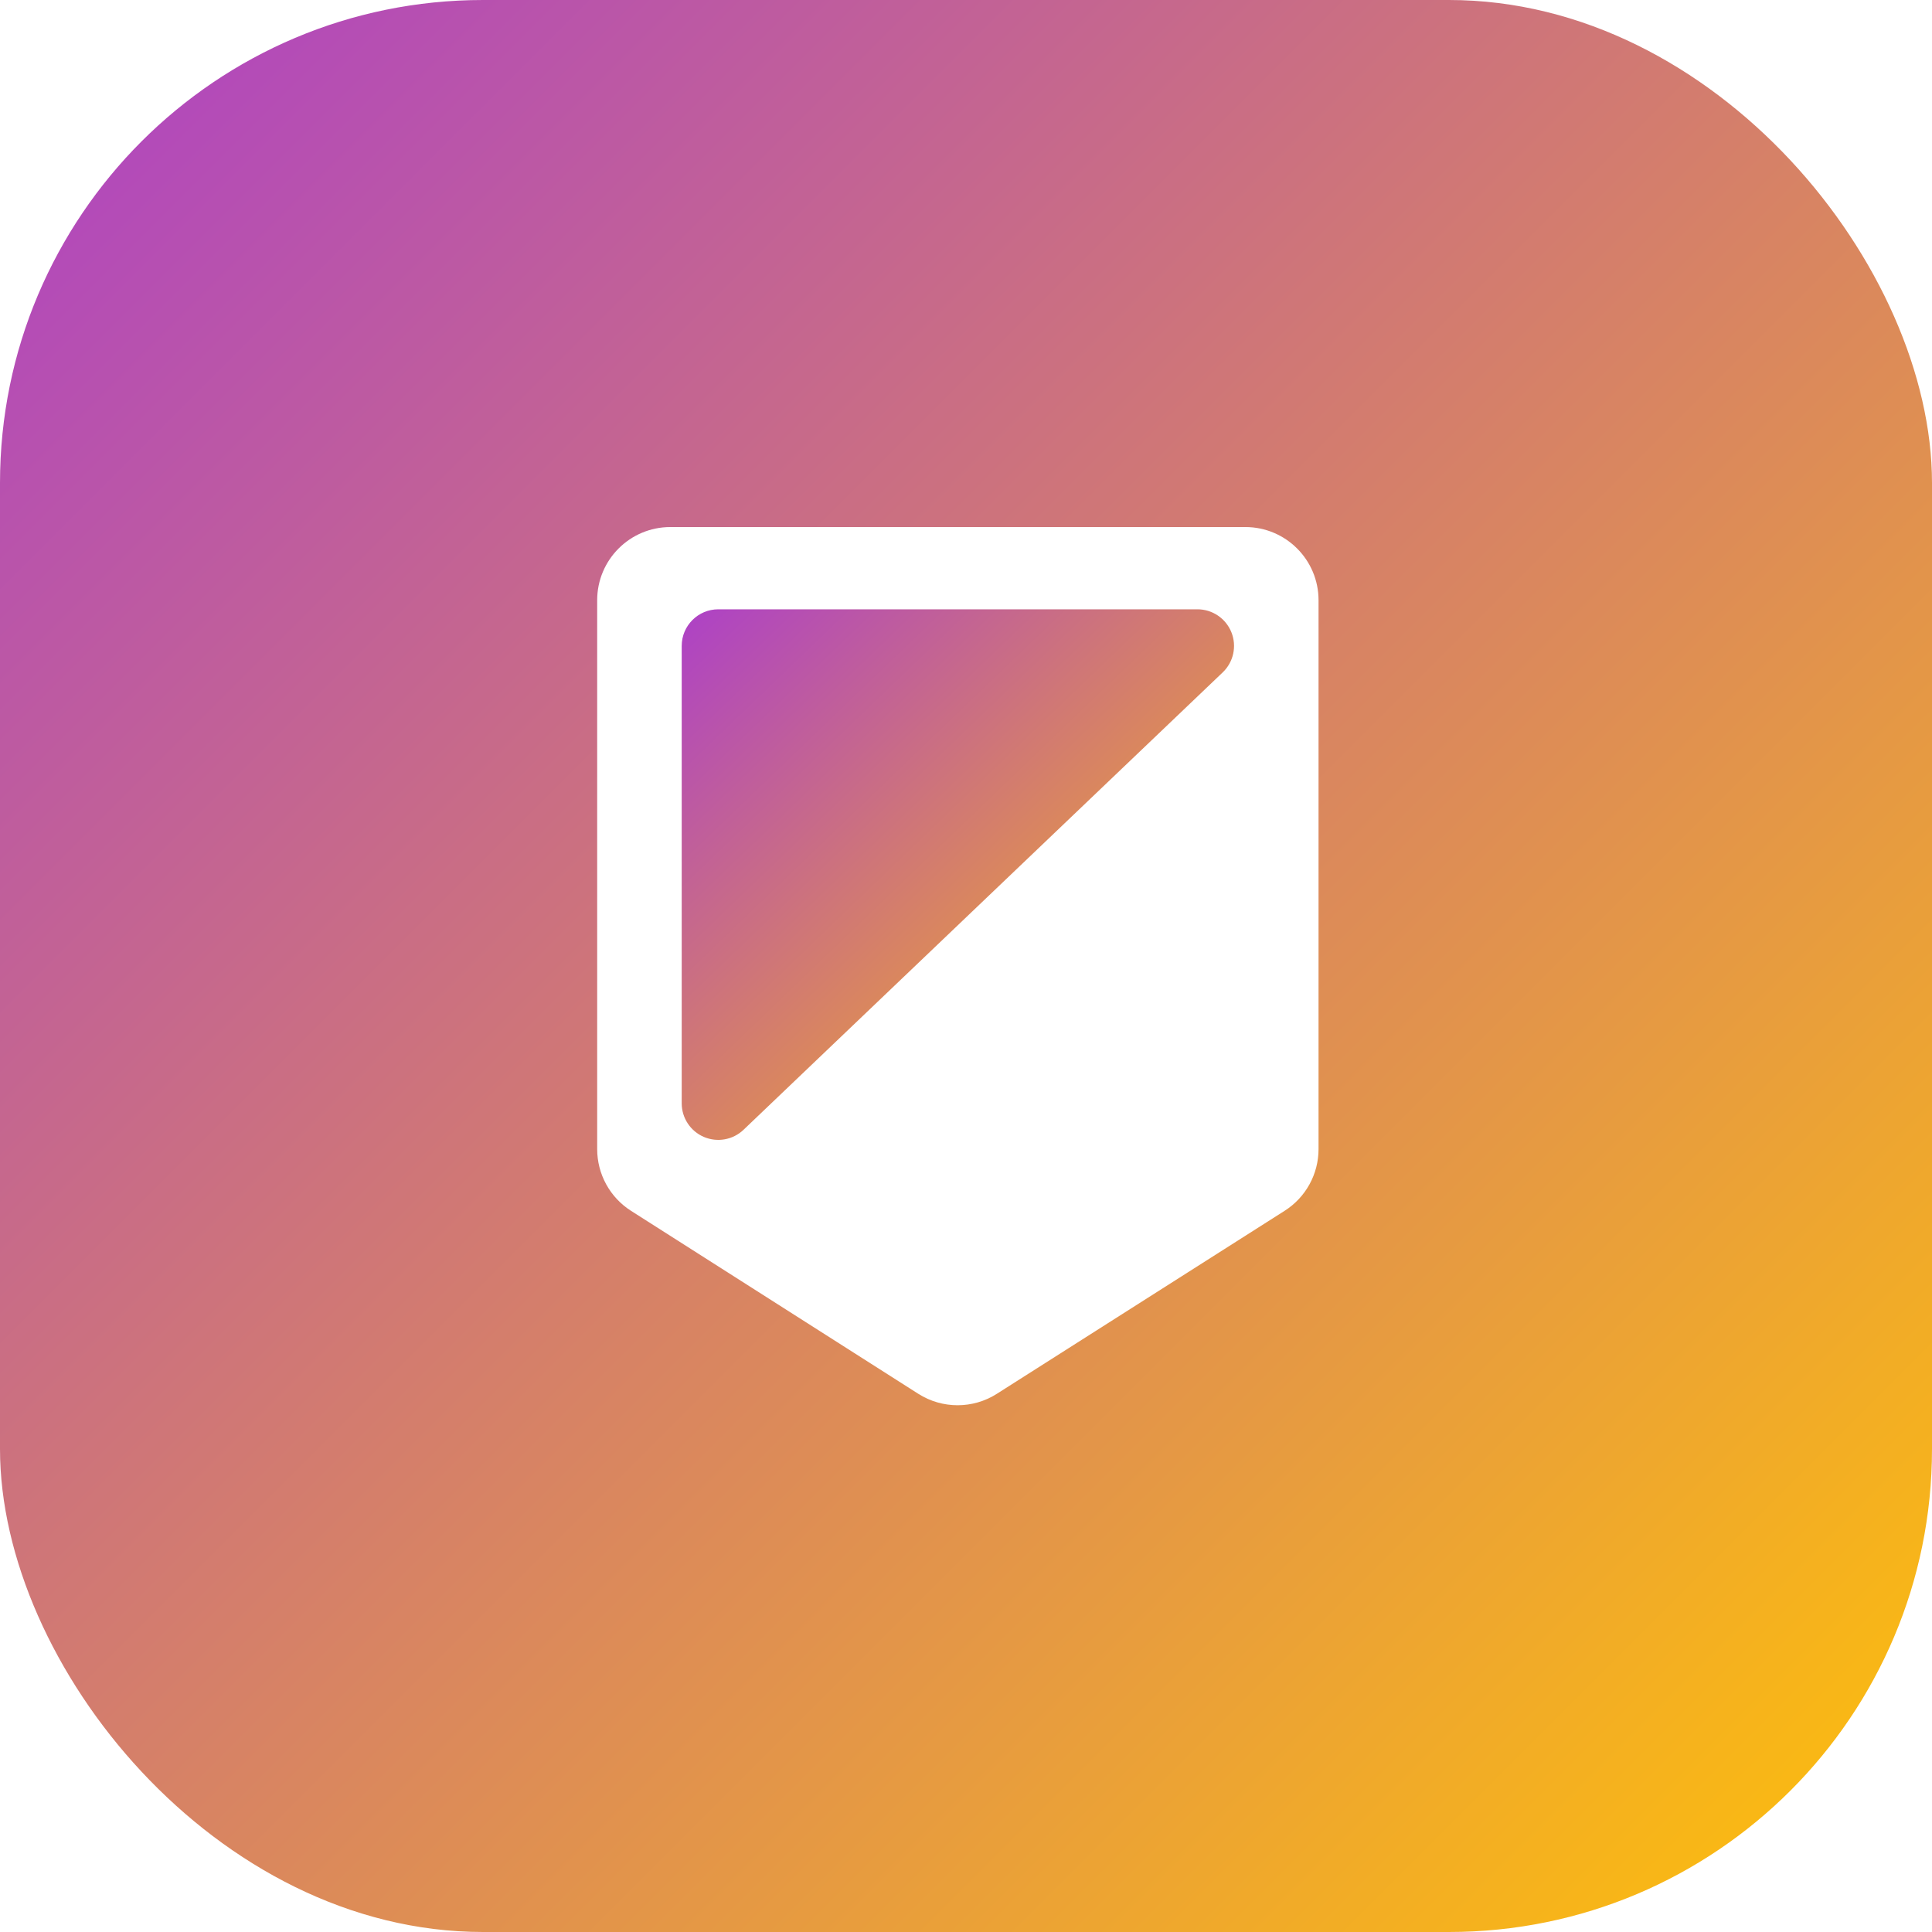
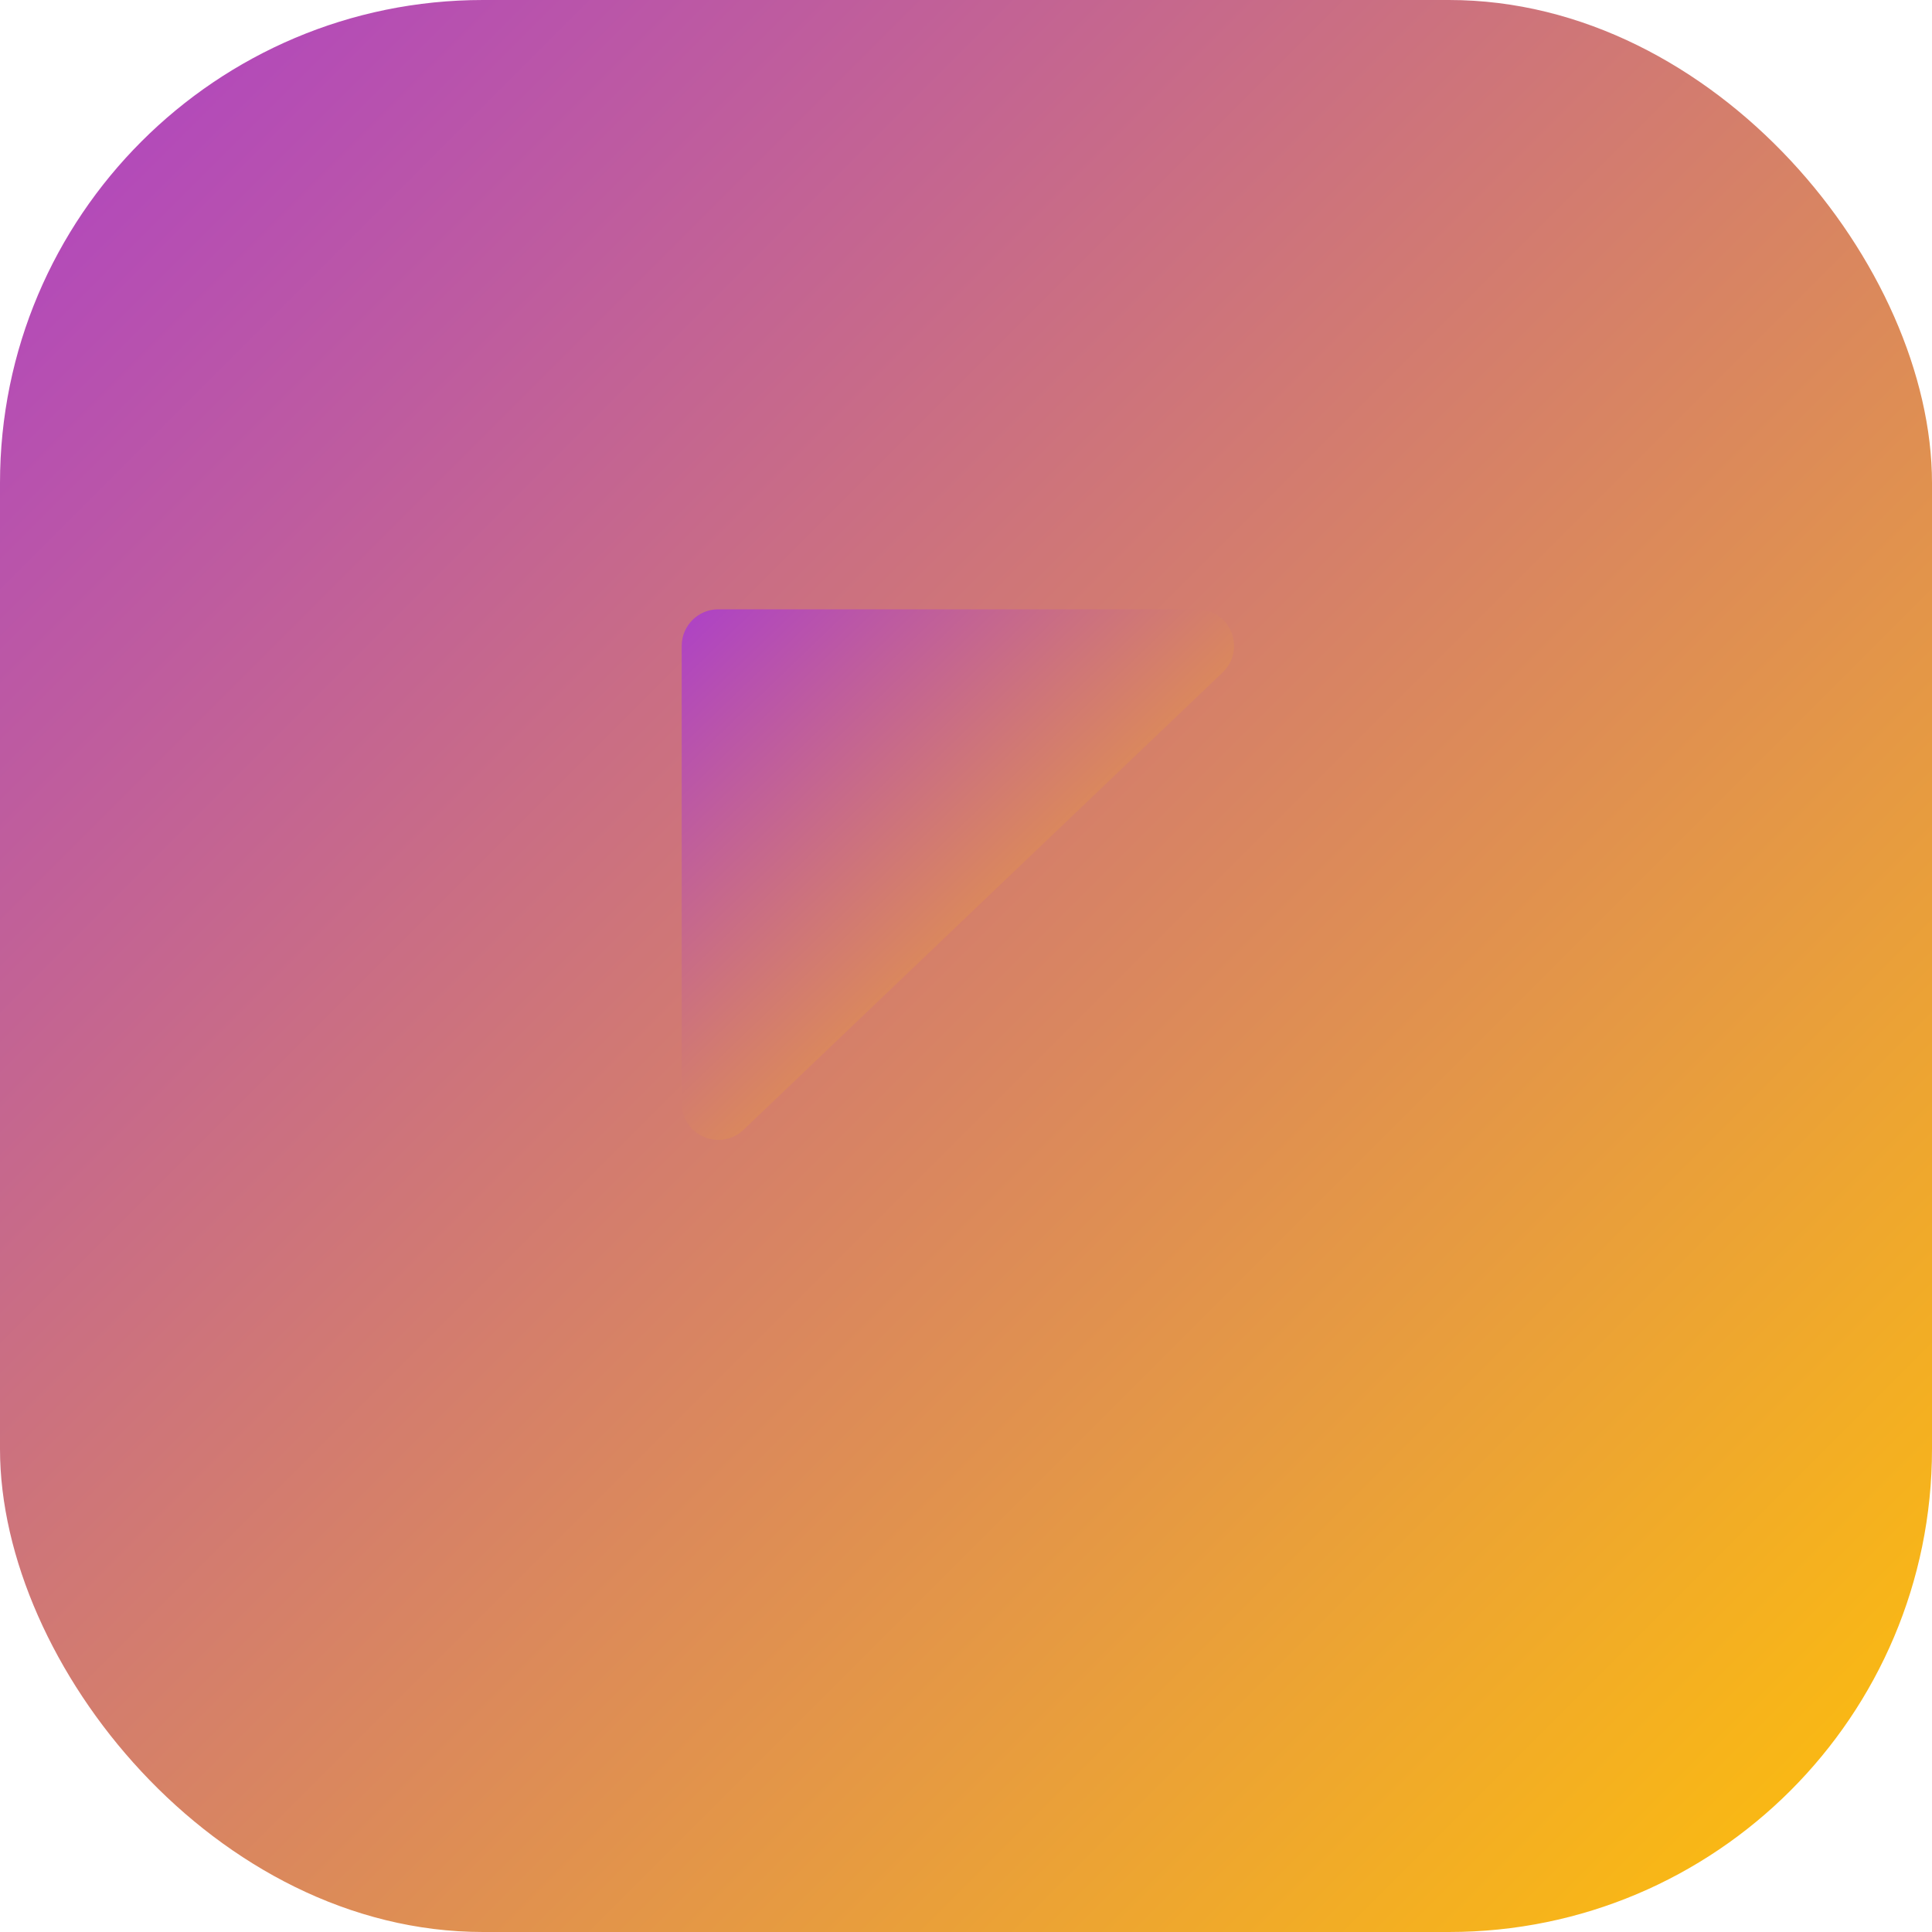
<svg xmlns="http://www.w3.org/2000/svg" fill="none" viewBox="10 10 40 40">
  <g filter="url(#filter0_d_7487_5776)">
    <rect x="10" y="10" width="40" height="40" rx="10" fill="url(#paint0_linear_7487_5776)" />
-     <path fill-rule="evenodd" clip-rule="evenodd" d="M23.879 20.912C23.042 20.912 22.364 21.59 22.364 22.427V33.791C22.364 34.309 22.628 34.791 23.065 35.069L29.012 38.857C29.509 39.173 30.143 39.173 30.639 38.857L36.596 35.069C37.034 34.791 37.299 34.309 37.299 33.791V22.427C37.299 21.59 36.62 20.912 35.784 20.912H23.879Z" fill="white" />
    <path fill-rule="evenodd" clip-rule="evenodd" d="M24.871 22.615C24.453 22.615 24.114 22.954 24.114 23.373V32.843C24.114 33.146 24.295 33.42 24.573 33.539C24.852 33.658 25.175 33.6 25.394 33.391L35.315 23.921C35.539 23.707 35.61 23.378 35.495 23.091C35.38 22.804 35.102 22.615 34.792 22.615H24.871Z" fill="url(#paint1_linear_7487_5776)" />
  </g>
  <defs>
    <filter id="filter0_d_7487_5776" x="0" y="0" width="60" height="60" color-interpolation-filters="sRGB">
      <feFlood flood-opacity="0" result="BackgroundImageFix" />
      <feColorMatrix in="SourceAlpha" type="matrix" values="0 0 0 0 0 0 0 0 0 0 0 0 0 0 0 0 0 0 127 0" result="hardAlpha" />
      <feOffset />
      <feGaussianBlur stdDeviation="5" />
      <feColorMatrix type="matrix" values="0 0 0 0 0.114 0 0 0 0 0.114 0 0 0 0 0.106 0 0 0 0.135 0" />
      <feBlend mode="normal" in2="BackgroundImageFix" result="effect1_dropShadow_7487_5776" />
      <feBlend mode="normal" in="SourceGraphic" in2="effect1_dropShadow_7487_5776" result="shape" />
    </filter>
    <linearGradient id="paint0_linear_7487_5776" x1="-10" y1="30" x2="30" y2="70" gradientUnits="userSpaceOnUse">
      <stop stop-color="#AD41C7" />
      <stop offset="1" stop-color="#FFC107" />
    </linearGradient>
    <linearGradient id="paint1_linear_7487_5776" x1="18.396" y1="28.108" x2="29.372" y2="39.534" gradientUnits="userSpaceOnUse">
      <stop stop-color="#AD41C7" />
      <stop offset="1" stop-color="#FFC107" />
    </linearGradient>
  </defs>
</svg>